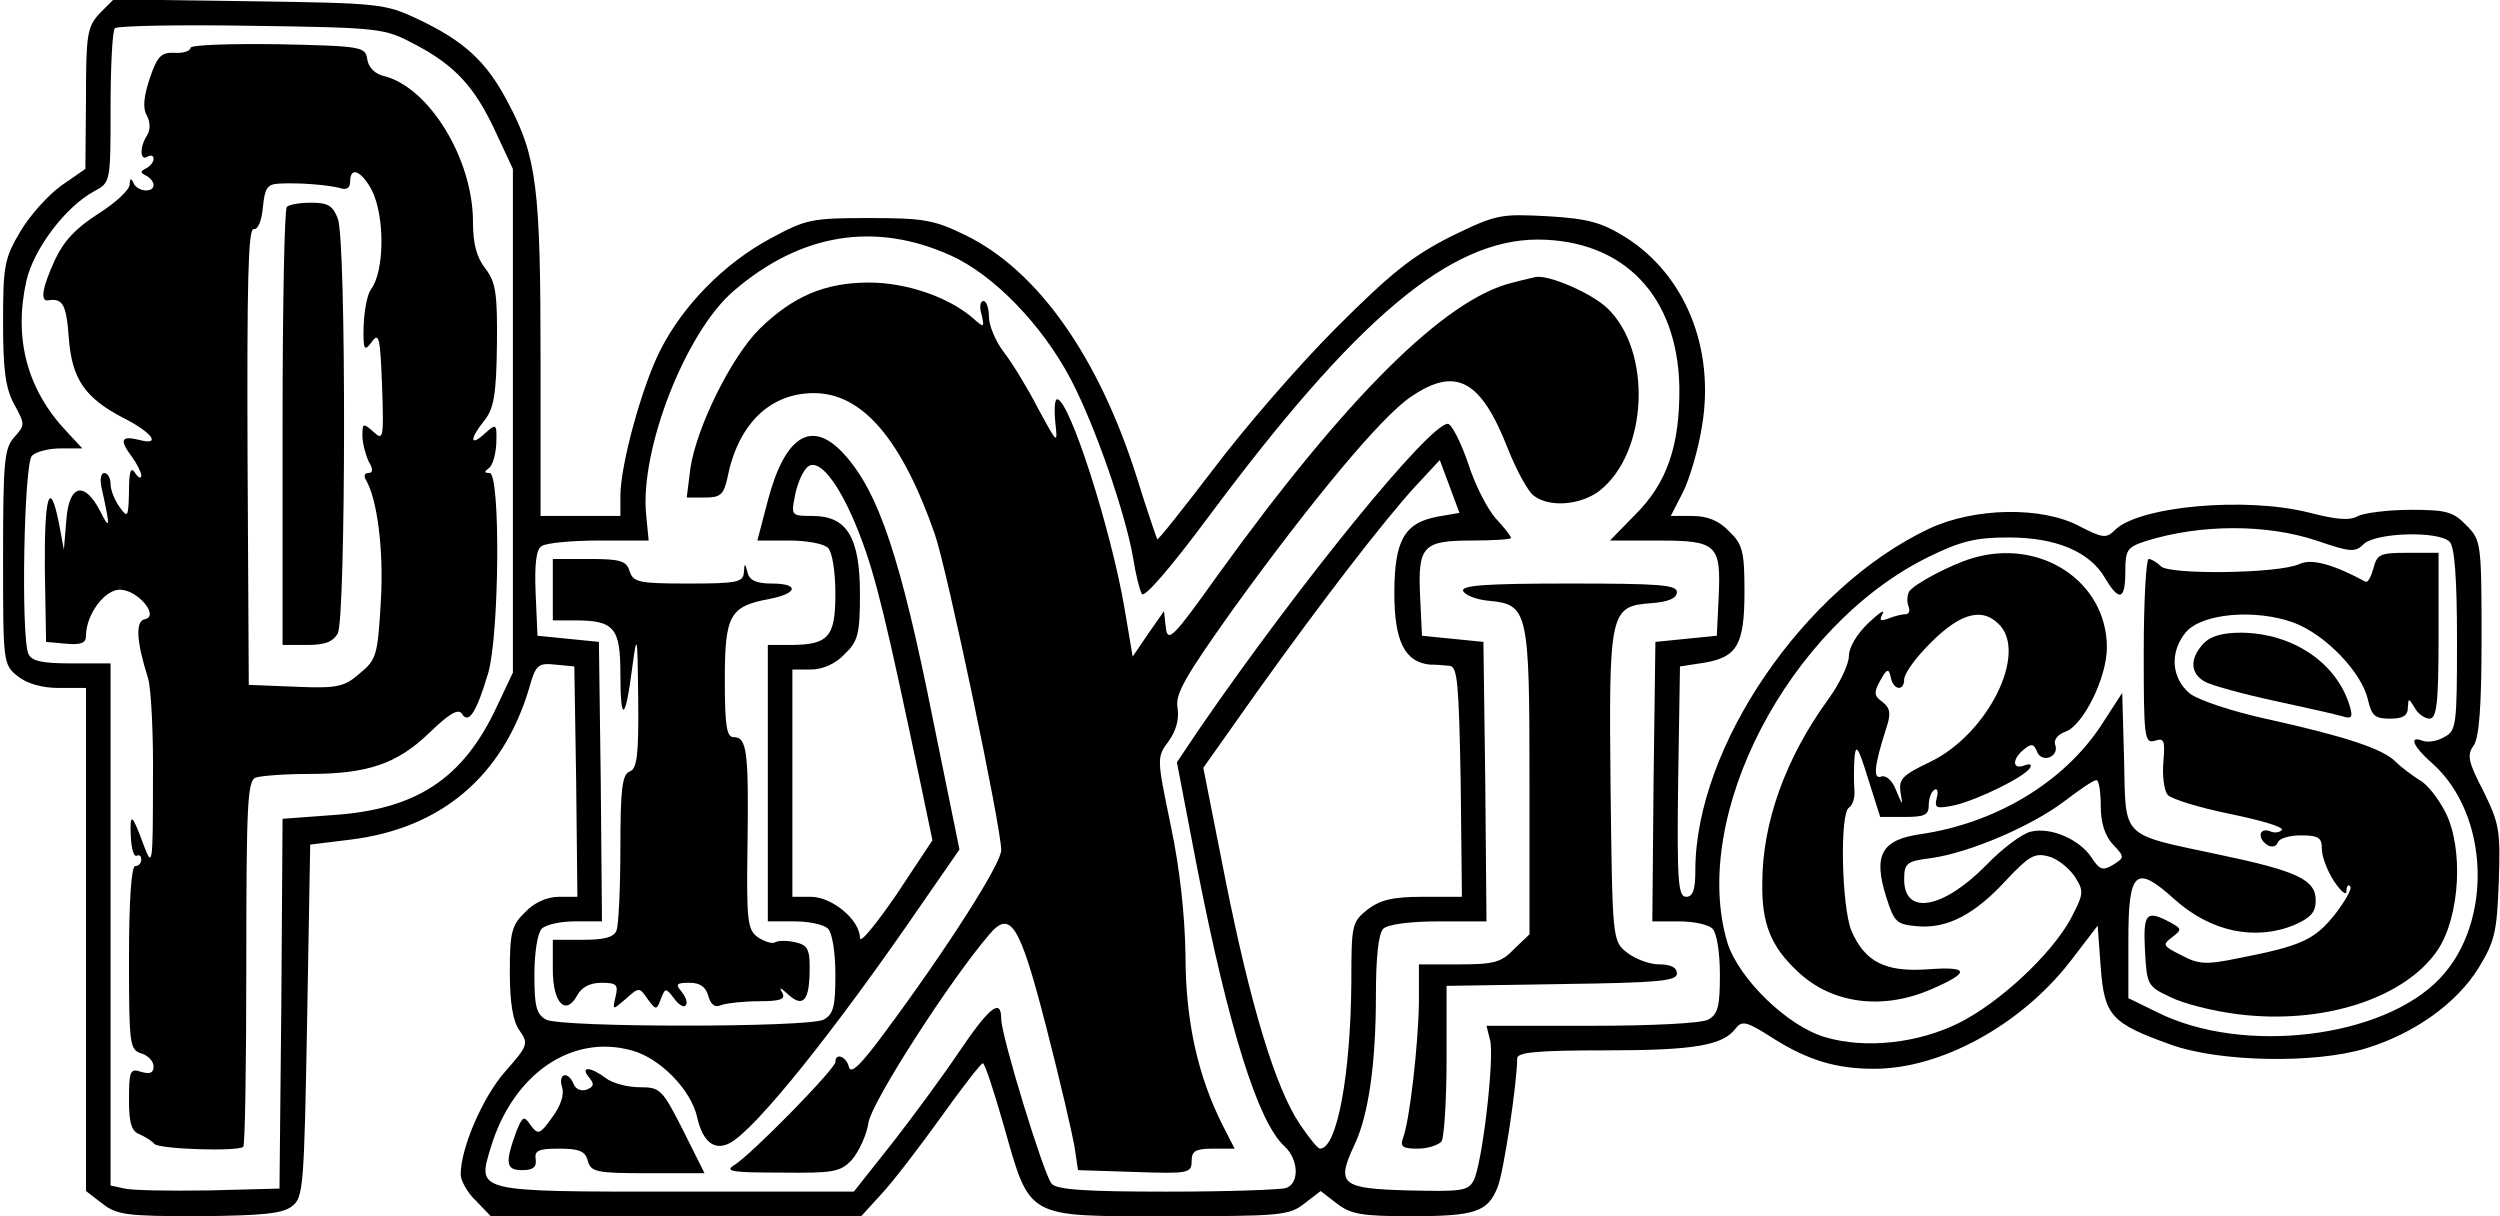
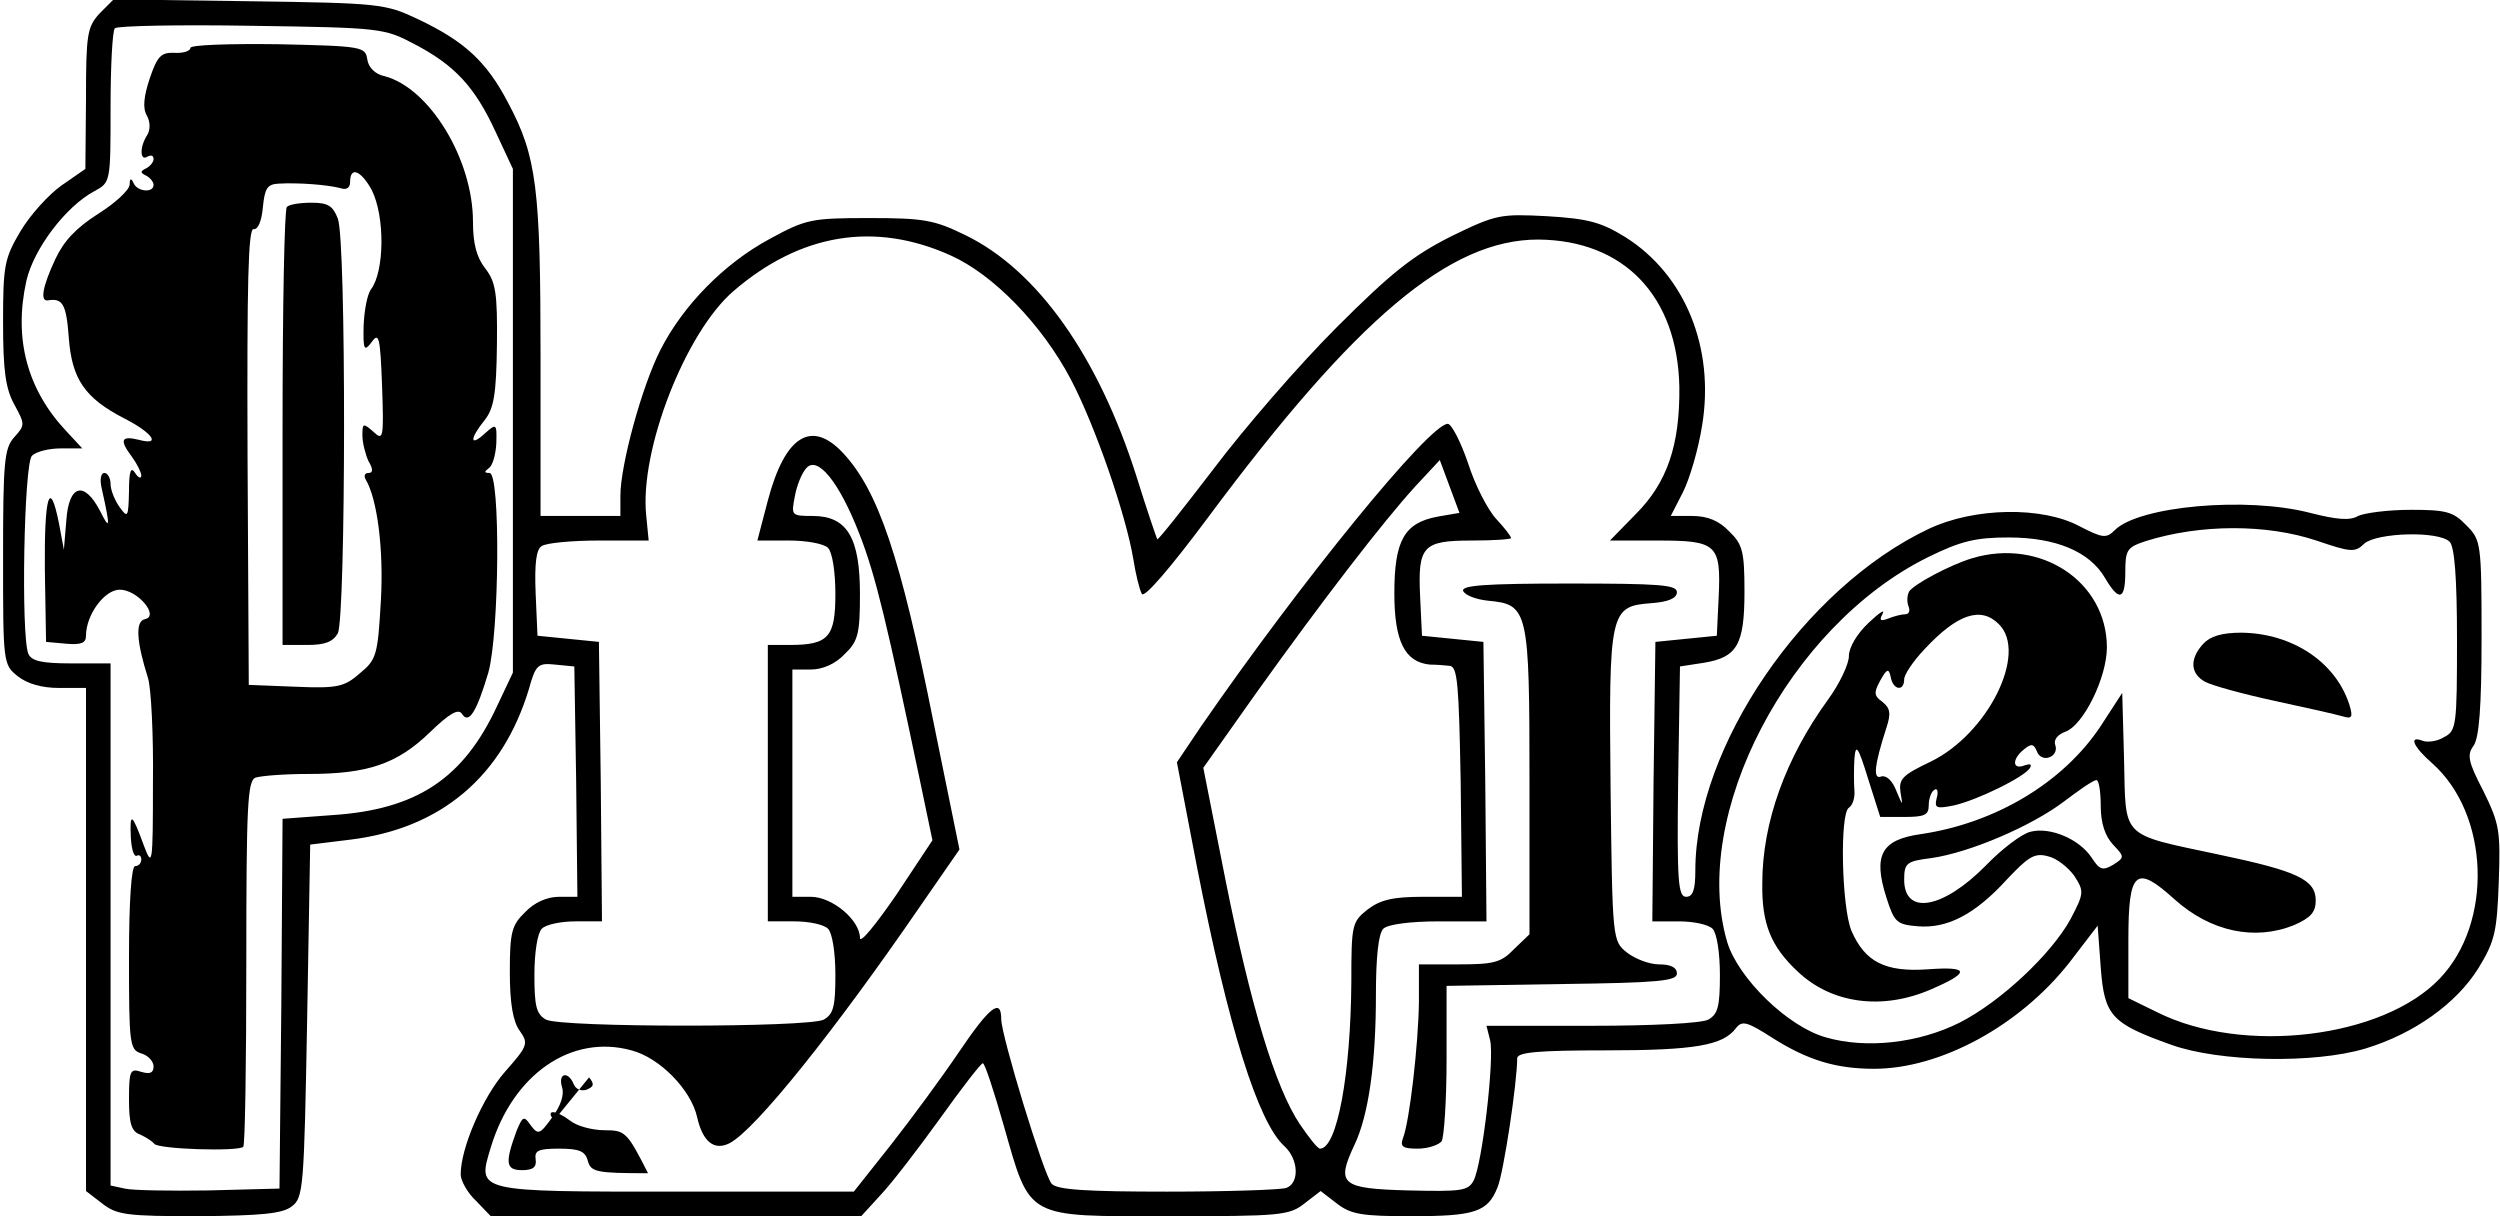
<svg xmlns="http://www.w3.org/2000/svg" version="1.0" width="407pt" height="198pt" viewBox="0 0 407 198" preserveAspectRatio="xMidYMid meet">
  <g transform="translate(0,198) scale(0.1,-0.1)" fill="#000000" stroke="none">
    <path d="M162 1958 c-20 -22 -22 -34 -22 -139 l-1 -114 -39 -27 c-21 -15 -51 -48 -67 -75 -26 -44 -28 -56 -28 -148 0 -78 4 -107 18 -133 18 -33 18 -34 0 -54 -16 -18 -18 -40 -18 -195 0 -172 0 -175 24 -194 15 -12 39 -19 67 -19 l44 0 0 -409 0 -410 26 -20 c24 -19 40 -21 158 -21 101 1 136 4 151 16 19 14 20 30 25 302 l5 287 65 8 c148 18 248 103 291 245 11 40 15 43 43 40 l31 -3 3 -187 2 -188 -30 0 c-19 0 -40 -9 -55 -25 -22 -21 -25 -33 -25 -97 0 -51 5 -81 16 -96 15 -21 13 -25 -24 -67 -36 -41 -72 -124 -72 -167 0 -10 11 -30 25 -43 l24 -25 302 0 301 0 32 35 c18 19 61 75 97 125 35 49 66 89 69 89 3 1 18 -45 34 -101 44 -154 34 -148 269 -148 181 0 196 1 221 21 l26 20 26 -20 c23 -18 41 -21 121 -21 105 0 125 7 141 47 10 24 32 171 32 210 0 10 34 13 144 13 145 0 191 8 212 36 10 13 18 11 60 -16 57 -36 103 -50 165 -50 109 0 238 71 318 173 l46 60 5 -68 c6 -79 17 -91 115 -126 78 -28 233 -31 316 -6 79 24 148 73 184 131 27 44 30 60 33 140 3 84 1 95 -25 148 -25 48 -27 59 -16 74 9 13 13 62 13 176 0 155 -1 159 -25 183 -21 22 -33 25 -90 25 -37 0 -75 -5 -86 -10 -13 -8 -35 -6 -78 5 -104 27 -279 11 -318 -28 -14 -14 -20 -13 -57 6 -61 33 -172 31 -246 -4 -203 -96 -380 -355 -380 -556 0 -32 -4 -43 -15 -43 -13 0 -15 25 -13 187 l3 188 39 6 c54 9 66 29 66 116 0 65 -3 77 -25 98 -16 17 -35 25 -60 25 l-35 0 20 39 c11 22 25 70 31 108 21 127 -28 246 -125 307 -39 24 -60 30 -127 34 -77 4 -83 3 -157 -33 -63 -32 -97 -59 -187 -149 -61 -61 -150 -164 -199 -229 -49 -64 -90 -116 -92 -115 -1 2 -17 48 -34 103 -62 195 -161 335 -278 392 -51 25 -68 28 -157 28 -95 0 -103 -2 -162 -34 -74 -40 -141 -108 -178 -181 -30 -59 -65 -187 -65 -237 l0 -33 -65 0 -65 0 0 255 c0 279 -6 330 -53 418 -35 67 -71 100 -147 136 -53 25 -62 26 -275 29 l-220 3 -23 -23z m513 -50 c65 -34 98 -69 132 -143 l28 -60 0 -410 0 -410 -26 -55 c-55 -118 -131 -168 -268 -177 l-81 -6 -2 -301 -3 -301 -115 -3 c-63 -1 -125 0 -137 3 l-23 5 0 425 0 425 -64 0 c-49 0 -65 4 -70 16 -12 31 -7 309 6 322 7 7 28 12 47 12 l35 0 -26 28 c-64 68 -86 151 -65 245 12 52 64 121 111 146 26 14 26 15 26 136 0 67 3 125 7 129 4 4 105 6 223 4 211 -3 216 -4 265 -30z m873 -344 c69 -31 148 -112 195 -201 40 -76 90 -221 102 -293 4 -25 10 -50 14 -57 4 -7 47 43 108 125 241 324 393 452 537 452 140 -1 227 -92 230 -240 1 -95 -20 -156 -71 -207 l-42 -43 78 0 c96 0 103 -6 99 -92 l-3 -63 -50 -5 -50 -5 -3 -227 -2 -228 43 0 c24 0 48 -5 55 -12 7 -7 12 -39 12 -75 0 -51 -3 -64 -19 -73 -12 -6 -92 -10 -191 -10 l-170 0 6 -24 c7 -30 -13 -202 -27 -228 -9 -17 -20 -18 -107 -16 -109 3 -117 10 -87 74 23 48 35 133 35 244 0 61 4 100 12 108 7 7 43 12 90 12 l78 0 -2 228 -3 227 -50 5 -50 5 -3 63 c-4 83 4 92 84 92 35 0 64 2 64 4 0 3 -11 17 -24 31 -14 15 -35 56 -46 91 -12 35 -27 64 -33 64 -30 0 -240 -258 -402 -493 l-39 -58 33 -172 c51 -260 99 -414 142 -453 23 -21 25 -60 3 -68 -9 -3 -96 -6 -194 -6 -131 0 -180 3 -188 13 -13 15 -82 241 -82 268 0 35 -19 20 -69 -54 -27 -40 -77 -108 -110 -150 l-61 -77 -289 0 c-329 0 -324 -1 -302 72 36 119 131 185 229 158 46 -12 97 -64 107 -109 9 -40 28 -55 53 -42 42 22 171 183 311 387 l63 91 -42 206 c-54 271 -90 378 -148 440 -51 54 -94 28 -122 -78 l-17 -65 51 0 c29 0 57 -5 64 -12 7 -7 12 -39 12 -75 0 -70 -11 -83 -74 -83 l-36 0 0 -225 0 -225 43 0 c24 0 48 -5 55 -12 7 -7 12 -39 12 -75 0 -51 -3 -64 -19 -73 -26 -13 -426 -13 -452 0 -16 9 -19 22 -19 73 0 36 5 68 12 75 7 7 31 12 55 12 l43 0 -2 228 -3 227 -50 5 -50 5 -3 69 c-2 49 1 72 10 77 7 5 49 9 93 9 l81 0 -4 41 c-11 106 64 298 142 365 109 94 230 114 354 58z m-149 -453 c27 -69 45 -146 100 -408 l19 -91 -59 -89 c-33 -48 -59 -80 -59 -70 0 29 -45 67 -80 67 l-30 0 0 185 0 185 30 0 c19 0 40 9 55 25 22 21 25 33 25 98 0 92 -21 127 -77 127 -35 0 -35 1 -29 32 3 17 11 37 18 45 18 23 54 -21 87 -106z m942 28 c-55 -10 -71 -39 -71 -125 0 -78 17 -112 58 -116 9 0 24 -1 32 -2 13 -1 15 -30 18 -189 l2 -187 -63 0 c-50 0 -70 -5 -91 -21 -25 -20 -26 -25 -26 -117 -1 -150 -23 -272 -51 -272 -4 0 -18 18 -33 40 -40 60 -80 193 -121 398 l-36 182 87 123 c108 151 206 278 258 335 l40 43 16 -43 16 -43 -35 -6z m1430 -39 c56 -19 63 -20 78 -5 21 18 121 21 139 3 8 -8 12 -58 12 -160 0 -139 -1 -148 -21 -158 -11 -7 -27 -9 -35 -6 -23 9 -16 -9 16 -37 93 -83 99 -259 12 -350 -92 -97 -320 -125 -460 -55 l-47 23 0 95 c0 113 12 123 75 66 59 -53 131 -68 195 -42 27 12 35 21 35 40 0 34 -30 48 -159 75 -160 34 -150 25 -153 153 l-3 110 -35 -54 c-61 -92 -171 -158 -293 -176 -64 -9 -78 -34 -56 -103 13 -41 17 -44 51 -47 48 -4 93 19 145 76 35 37 45 44 67 38 14 -3 33 -18 43 -32 16 -25 16 -28 -6 -70 -31 -57 -114 -135 -181 -169 -66 -33 -151 -43 -217 -24 -62 17 -143 96 -161 155 -61 206 100 515 327 627 53 26 77 32 131 32 77 0 132 -23 157 -66 23 -39 33 -36 33 10 0 36 3 40 33 50 89 28 197 28 278 1z m-351 -432 c0 -28 7 -49 20 -63 19 -20 19 -21 0 -33 -17 -10 -22 -8 -35 12 -20 30 -67 50 -99 42 -14 -3 -47 -28 -73 -55 -70 -71 -133 -82 -133 -23 0 27 4 30 44 35 63 9 163 52 216 92 25 19 48 35 53 35 4 0 7 -19 7 -42z" />
    <path d="M310 1902 c0 -5 -12 -9 -26 -8 -22 1 -28 -6 -40 -41 -10 -30 -12 -49 -5 -61 6 -11 6 -24 0 -33 -12 -19 -11 -42 1 -34 6 3 10 2 10 -4 0 -5 -6 -12 -12 -15 -10 -5 -10 -7 0 -12 6 -3 12 -10 12 -15 0 -14 -28 -11 -33 4 -4 8 -6 6 -6 -4 -1 -9 -24 -30 -51 -47 -36 -23 -56 -44 -70 -74 -21 -45 -25 -69 -12 -67 24 4 30 -6 34 -61 5 -67 26 -98 90 -131 47 -24 61 -45 24 -35 -29 7 -32 0 -11 -28 8 -11 15 -25 15 -30 0 -6 -5 -4 -10 4 -7 11 -10 3 -10 -30 -1 -42 -2 -44 -15 -26 -8 11 -15 28 -15 38 0 10 -5 18 -10 18 -6 0 -8 -11 -4 -27 14 -63 13 -67 -3 -35 -26 50 -51 43 -55 -15 l-4 -48 -8 43 c-15 75 -24 45 -23 -75 l2 -118 33 -3 c24 -2 32 1 32 13 0 34 30 75 55 75 29 0 65 -43 41 -48 -16 -3 -14 -36 5 -96 5 -16 9 -92 8 -170 0 -135 -1 -139 -15 -102 -19 52 -23 55 -21 13 1 -19 5 -33 10 -30 4 2 7 -1 7 -6 0 -6 -4 -11 -10 -11 -6 0 -10 -56 -10 -149 0 -141 1 -150 20 -156 11 -3 20 -13 20 -21 0 -11 -6 -13 -20 -9 -18 6 -20 2 -20 -45 0 -39 4 -52 18 -57 9 -4 20 -11 23 -15 6 -9 137 -13 145 -5 3 2 5 137 5 300 0 257 2 296 15 301 9 3 47 6 86 6 96 0 144 16 197 67 32 31 47 40 53 31 11 -18 24 3 43 67 18 64 20 325 2 325 -9 0 -9 2 -1 8 6 4 11 22 12 40 1 33 0 33 -19 16 -24 -22 -25 -9 0 22 15 19 19 42 20 122 1 85 -2 103 -19 125 -14 18 -20 40 -20 76 0 102 -71 218 -144 237 -15 3 -26 14 -28 27 -3 21 -8 22 -145 25 -79 1 -143 -1 -143 -6z m295 -231 c22 -43 21 -133 -1 -162 -6 -8 -11 -34 -12 -59 -1 -40 1 -43 13 -27 12 17 14 8 17 -71 3 -86 2 -90 -14 -75 -17 15 -18 14 -18 -6 0 -12 5 -31 10 -42 8 -13 7 -19 0 -19 -6 0 -8 -4 -5 -10 19 -31 30 -114 25 -199 -5 -87 -7 -95 -34 -117 -25 -22 -36 -25 -105 -22 l-76 3 -2 372 c-1 284 1 372 10 370 7 -1 13 13 15 36 3 30 7 37 25 38 34 2 80 -2 100 -7 11 -4 17 0 17 10 0 26 18 18 35 -13z" />
    <path d="M467 1643 c-4 -3 -7 -165 -7 -360 l0 -353 40 0 c29 0 42 5 50 19 13 26 14 640 0 675 -8 21 -16 26 -43 26 -19 0 -37 -3 -40 -7z" />
-     <path d="M2463 1520 c-110 -26 -272 -187 -481 -477 -72 -101 -81 -110 -84 -85 l-3 27 -26 -37 -25 -37 -13 77 c-22 130 -90 342 -110 342 -4 0 -5 -17 -3 -37 4 -37 4 -37 -28 22 -17 33 -42 74 -56 92 -13 17 -24 43 -24 57 0 14 -4 26 -9 26 -5 0 -7 -10 -3 -22 5 -22 4 -22 -14 -6 -39 34 -108 58 -169 58 -73 0 -125 -23 -179 -76 -46 -46 -102 -160 -112 -226 l-6 -48 30 0 c25 0 30 5 36 31 17 88 69 139 141 139 79 0 143 -75 197 -230 20 -58 108 -477 108 -514 0 -22 -88 -160 -189 -296 -39 -53 -56 -70 -59 -57 -4 17 -22 24 -22 8 0 -11 -138 -152 -165 -168 -16 -10 -3 -12 76 -12 87 -1 97 1 116 21 11 13 24 40 27 61 6 34 131 229 196 305 35 42 50 18 93 -149 22 -85 42 -172 46 -194 l6 -40 93 -3 c87 -3 92 -2 92 18 0 16 6 20 35 20 l35 0 -19 37 c-41 81 -61 171 -61 277 -1 65 -9 141 -24 212 -23 111 -23 111 -3 138 12 17 17 36 14 54 -4 22 12 50 91 161 128 177 242 314 289 345 73 50 114 28 158 -85 14 -35 33 -70 42 -76 26 -20 77 -15 107 8 79 62 86 227 13 297 -26 25 -96 55 -117 51 -3 -1 -19 -4 -37 -9z" />
-     <path d="M900 1020 l0 -50 36 0 c64 0 74 -12 74 -87 0 -81 8 -77 19 8 8 61 9 58 10 -49 1 -92 -2 -114 -14 -118 -12 -5 -15 -28 -15 -124 0 -65 -3 -125 -6 -134 -4 -12 -20 -16 -55 -16 l-49 0 0 -49 c0 -54 21 -76 40 -41 7 13 21 20 39 20 25 0 28 -3 23 -23 -5 -22 -5 -22 17 -3 21 19 22 19 35 0 14 -19 15 -19 22 0 7 18 8 18 21 1 7 -10 16 -16 19 -12 4 4 1 13 -6 22 -11 13 -9 15 13 15 17 0 26 -7 30 -21 4 -15 11 -20 22 -15 9 3 37 6 61 6 33 0 43 3 38 13 -6 10 -4 10 7 0 25 -24 36 -14 37 32 1 39 -2 46 -23 51 -13 3 -28 3 -33 0 -5 -3 -17 1 -28 8 -17 12 -19 26 -17 152 2 152 -1 174 -23 174 -11 0 -14 19 -14 93 0 106 8 120 73 132 46 9 49 25 3 25 -24 0 -36 5 -39 18 -4 16 -5 16 -6 0 -1 -16 -12 -18 -90 -18 -81 0 -90 2 -96 20 -5 17 -15 20 -66 20 l-59 0 0 -50z" />
    <path d="M2382 1018 c3 -7 21 -14 41 -16 65 -6 67 -15 67 -295 l0 -248 -25 -24 c-21 -22 -33 -25 -90 -25 l-65 0 0 -62 c-1 -68 -15 -193 -26 -221 -5 -14 0 -17 24 -17 17 0 34 6 39 12 4 7 8 67 8 133 l0 120 188 3 c157 2 187 5 187 17 0 10 -10 15 -29 15 -16 0 -39 9 -52 19 -24 19 -24 20 -27 268 -3 288 -1 296 66 301 28 2 42 8 42 18 0 12 -29 14 -176 14 -136 0 -175 -3 -172 -12z" />
-     <path d="M959 226 c9 -11 8 -15 -4 -20 -9 -3 -18 1 -21 9 -9 22 -26 18 -19 -5 4 -12 -2 -30 -16 -49 -20 -28 -23 -29 -35 -13 -11 16 -13 15 -23 -9 -19 -52 -18 -64 9 -64 18 0 24 5 22 18 -2 14 5 17 38 17 33 0 43 -4 47 -20 5 -18 14 -20 98 -20 l92 0 -35 70 c-34 67 -37 70 -71 70 -20 0 -45 7 -55 15 -25 19 -42 19 -27 1z" />
+     <path d="M959 226 c9 -11 8 -15 -4 -20 -9 -3 -18 1 -21 9 -9 22 -26 18 -19 -5 4 -12 -2 -30 -16 -49 -20 -28 -23 -29 -35 -13 -11 16 -13 15 -23 -9 -19 -52 -18 -64 9 -64 18 0 24 5 22 18 -2 14 5 17 38 17 33 0 43 -4 47 -20 5 -18 14 -20 98 -20 c-34 67 -37 70 -71 70 -20 0 -45 7 -55 15 -25 19 -42 19 -27 1z" />
    <path d="M3210 1071 c-36 -11 -94 -42 -102 -54 -3 -6 -4 -16 -1 -24 3 -7 1 -13 -5 -13 -6 0 -18 -3 -28 -7 -13 -5 -15 -3 -9 8 4 8 -6 1 -23 -15 -19 -18 -32 -40 -32 -54 0 -13 -15 -45 -34 -71 -69 -95 -107 -200 -107 -299 -1 -66 14 -103 58 -144 55 -52 137 -63 216 -29 65 28 64 38 -4 33 -70 -5 -103 12 -125 63 -16 40 -19 191 -4 200 6 4 10 16 9 28 -1 12 -1 36 0 52 2 25 6 20 22 -32 l20 -63 39 0 c33 0 40 3 40 19 0 11 4 22 9 25 5 4 7 -3 4 -13 -4 -17 -1 -18 29 -12 38 9 114 46 123 61 3 6 0 7 -9 4 -20 -8 -21 10 -1 26 12 10 16 9 21 -3 3 -9 12 -13 20 -10 9 3 13 12 10 20 -3 8 3 17 17 22 29 11 67 88 67 137 0 107 -108 179 -220 145z m44 -107 c48 -47 -18 -179 -111 -224 -46 -22 -52 -28 -49 -50 4 -23 4 -23 -7 3 -6 16 -16 25 -24 23 -14 -6 -12 17 8 79 8 24 6 32 -6 42 -14 10 -15 15 -4 35 11 20 14 20 17 6 4 -22 22 -24 22 -4 0 8 15 30 33 49 54 58 92 70 121 41z" />
-     <path d="M3864 1055 c-4 -14 -9 -24 -13 -22 -52 28 -87 38 -107 29 -33 -16 -212 -18 -226 -4 -7 7 -16 12 -20 12 -4 0 -8 -68 -8 -151 0 -139 1 -150 18 -145 15 5 17 1 14 -34 -2 -22 1 -47 7 -54 6 -7 52 -21 101 -31 49 -10 87 -21 85 -26 -3 -4 -12 -6 -20 -2 -18 6 -20 -13 -3 -23 6 -4 14 -2 16 4 2 7 19 12 38 12 29 0 34 -4 34 -22 0 -13 9 -36 20 -53 11 -16 20 -24 20 -16 0 8 3 12 6 8 4 -3 -8 -24 -25 -46 -33 -41 -54 -51 -157 -71 -53 -11 -65 -10 -93 5 -30 15 -31 17 -15 29 17 13 16 14 -4 25 -38 20 -43 14 -40 -46 3 -56 4 -59 41 -76 21 -11 70 -23 109 -28 140 -18 274 26 327 105 36 55 42 165 12 224 -12 23 -30 46 -42 52 -11 7 -29 20 -39 30 -21 21 -81 41 -212 70 -54 12 -109 30 -123 41 -30 25 -33 67 -7 99 26 32 115 39 177 16 52 -20 110 -81 120 -125 6 -26 11 -31 36 -31 21 0 29 5 29 18 1 16 1 16 11 0 5 -10 17 -18 24 -18 12 0 15 24 15 135 l0 135 -50 0 c-45 0 -50 -2 -56 -25z" />
    <path d="M3587 932 c-23 -25 -21 -49 3 -62 11 -6 62 -20 113 -31 51 -11 100 -22 110 -25 16 -5 18 -2 12 18 -22 70 -93 117 -176 118 -32 0 -51 -6 -62 -18z" />
  </g>
</svg>